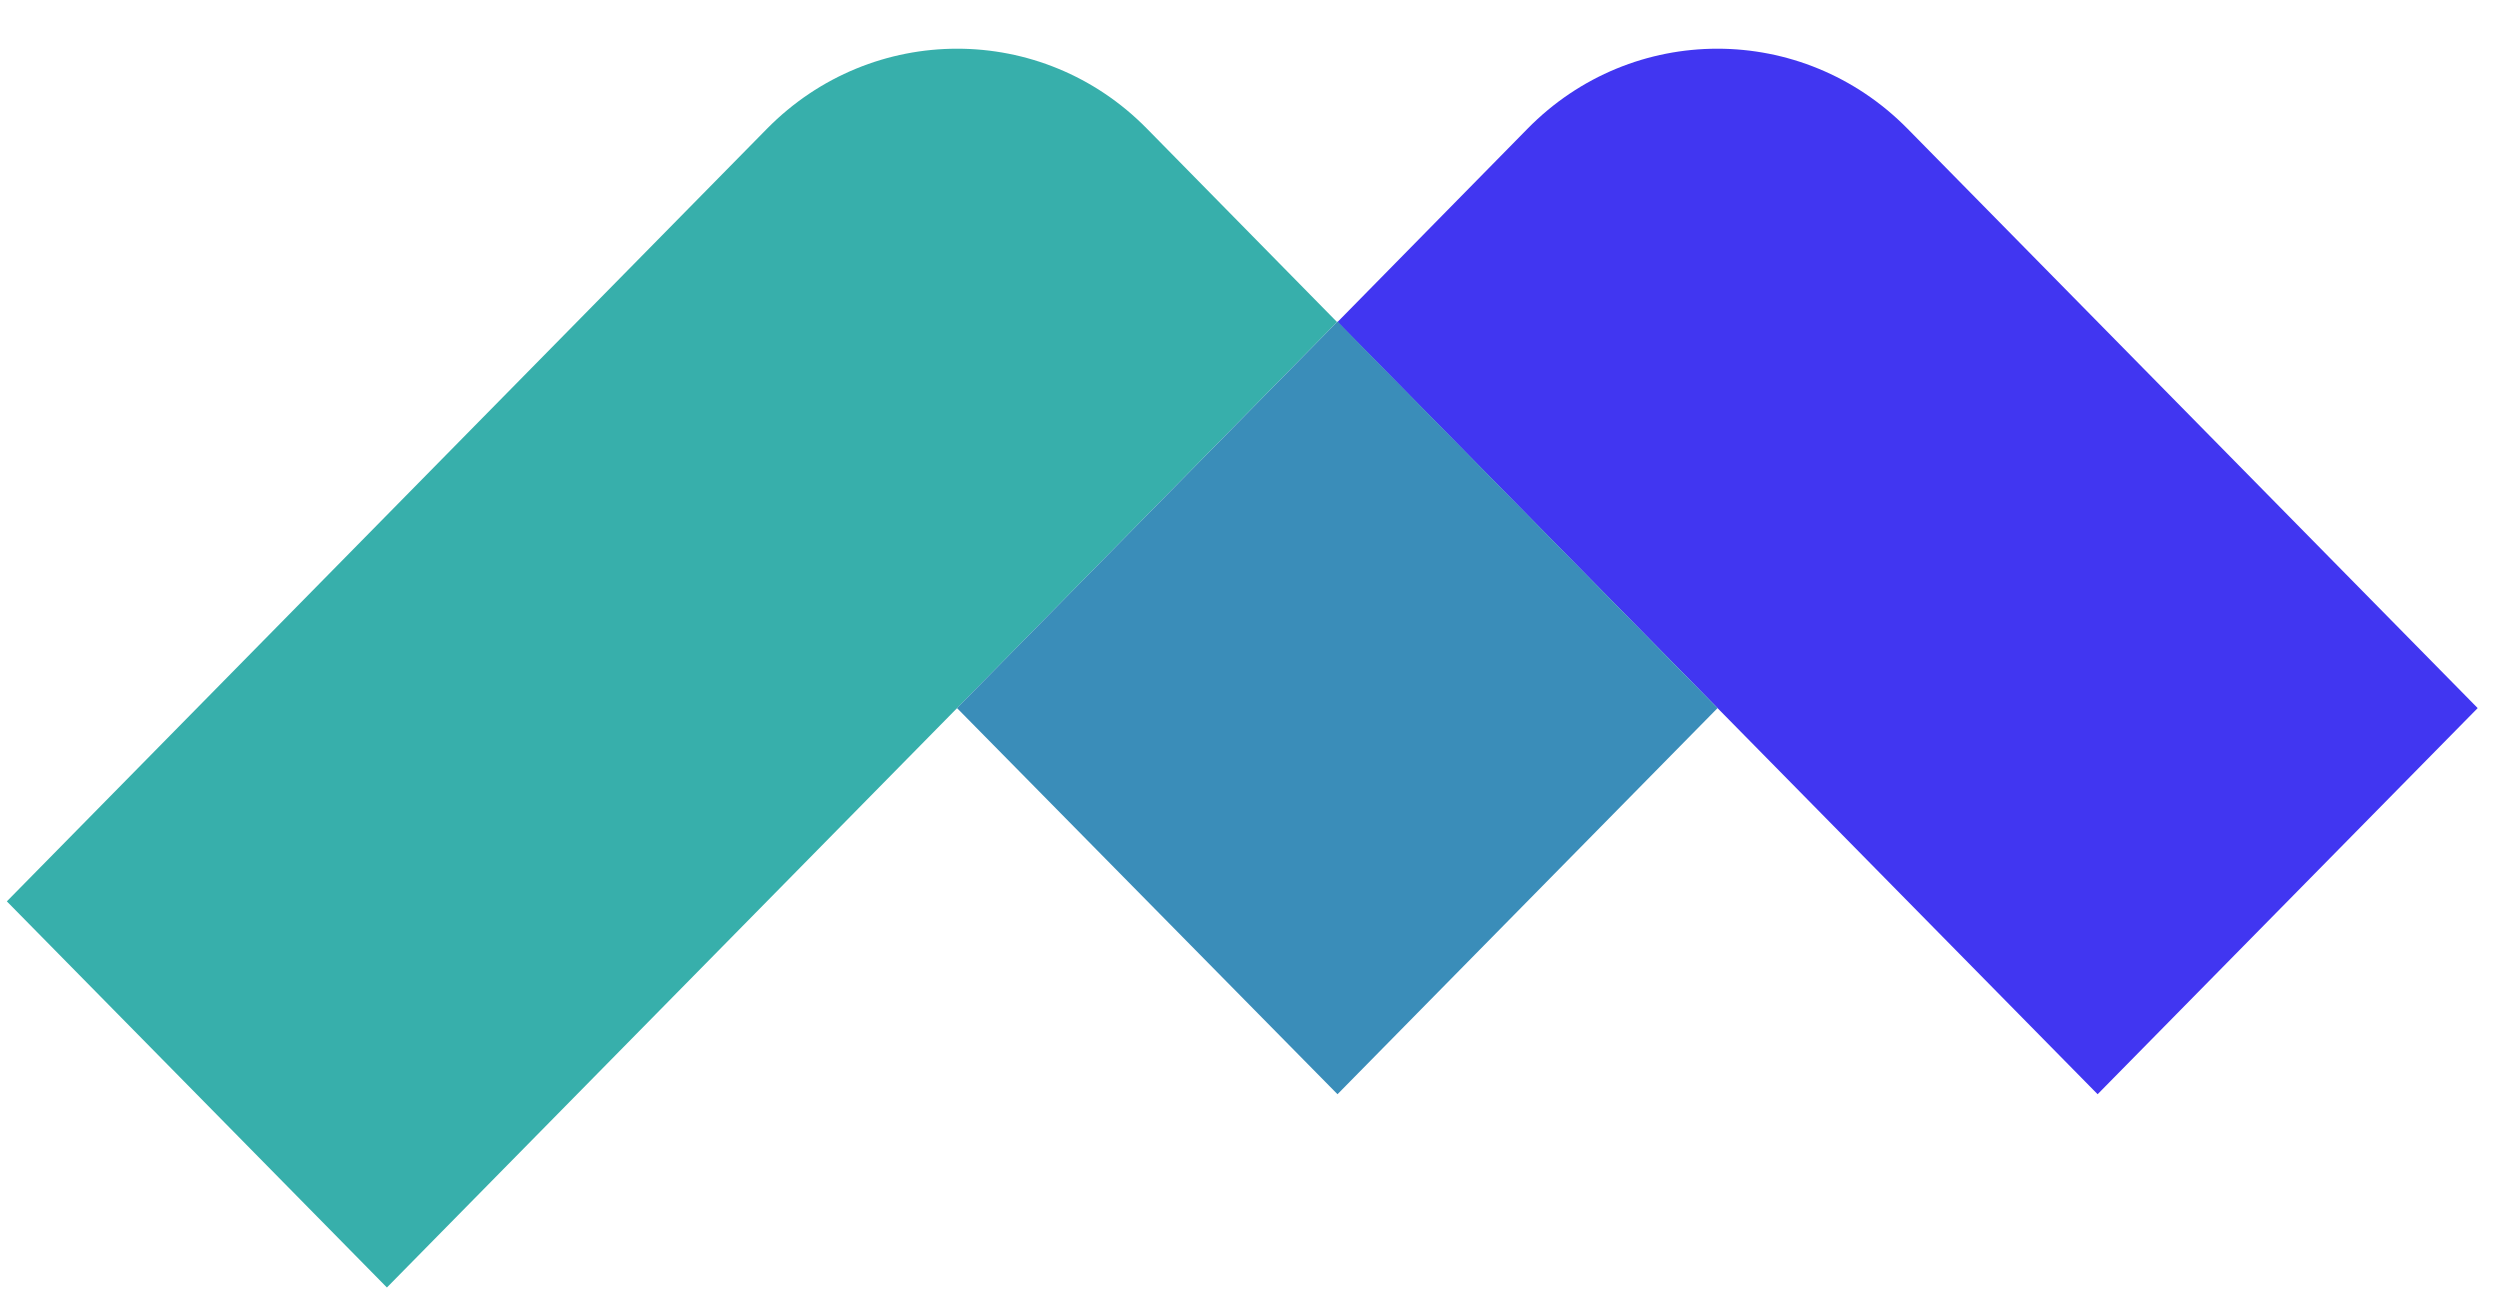
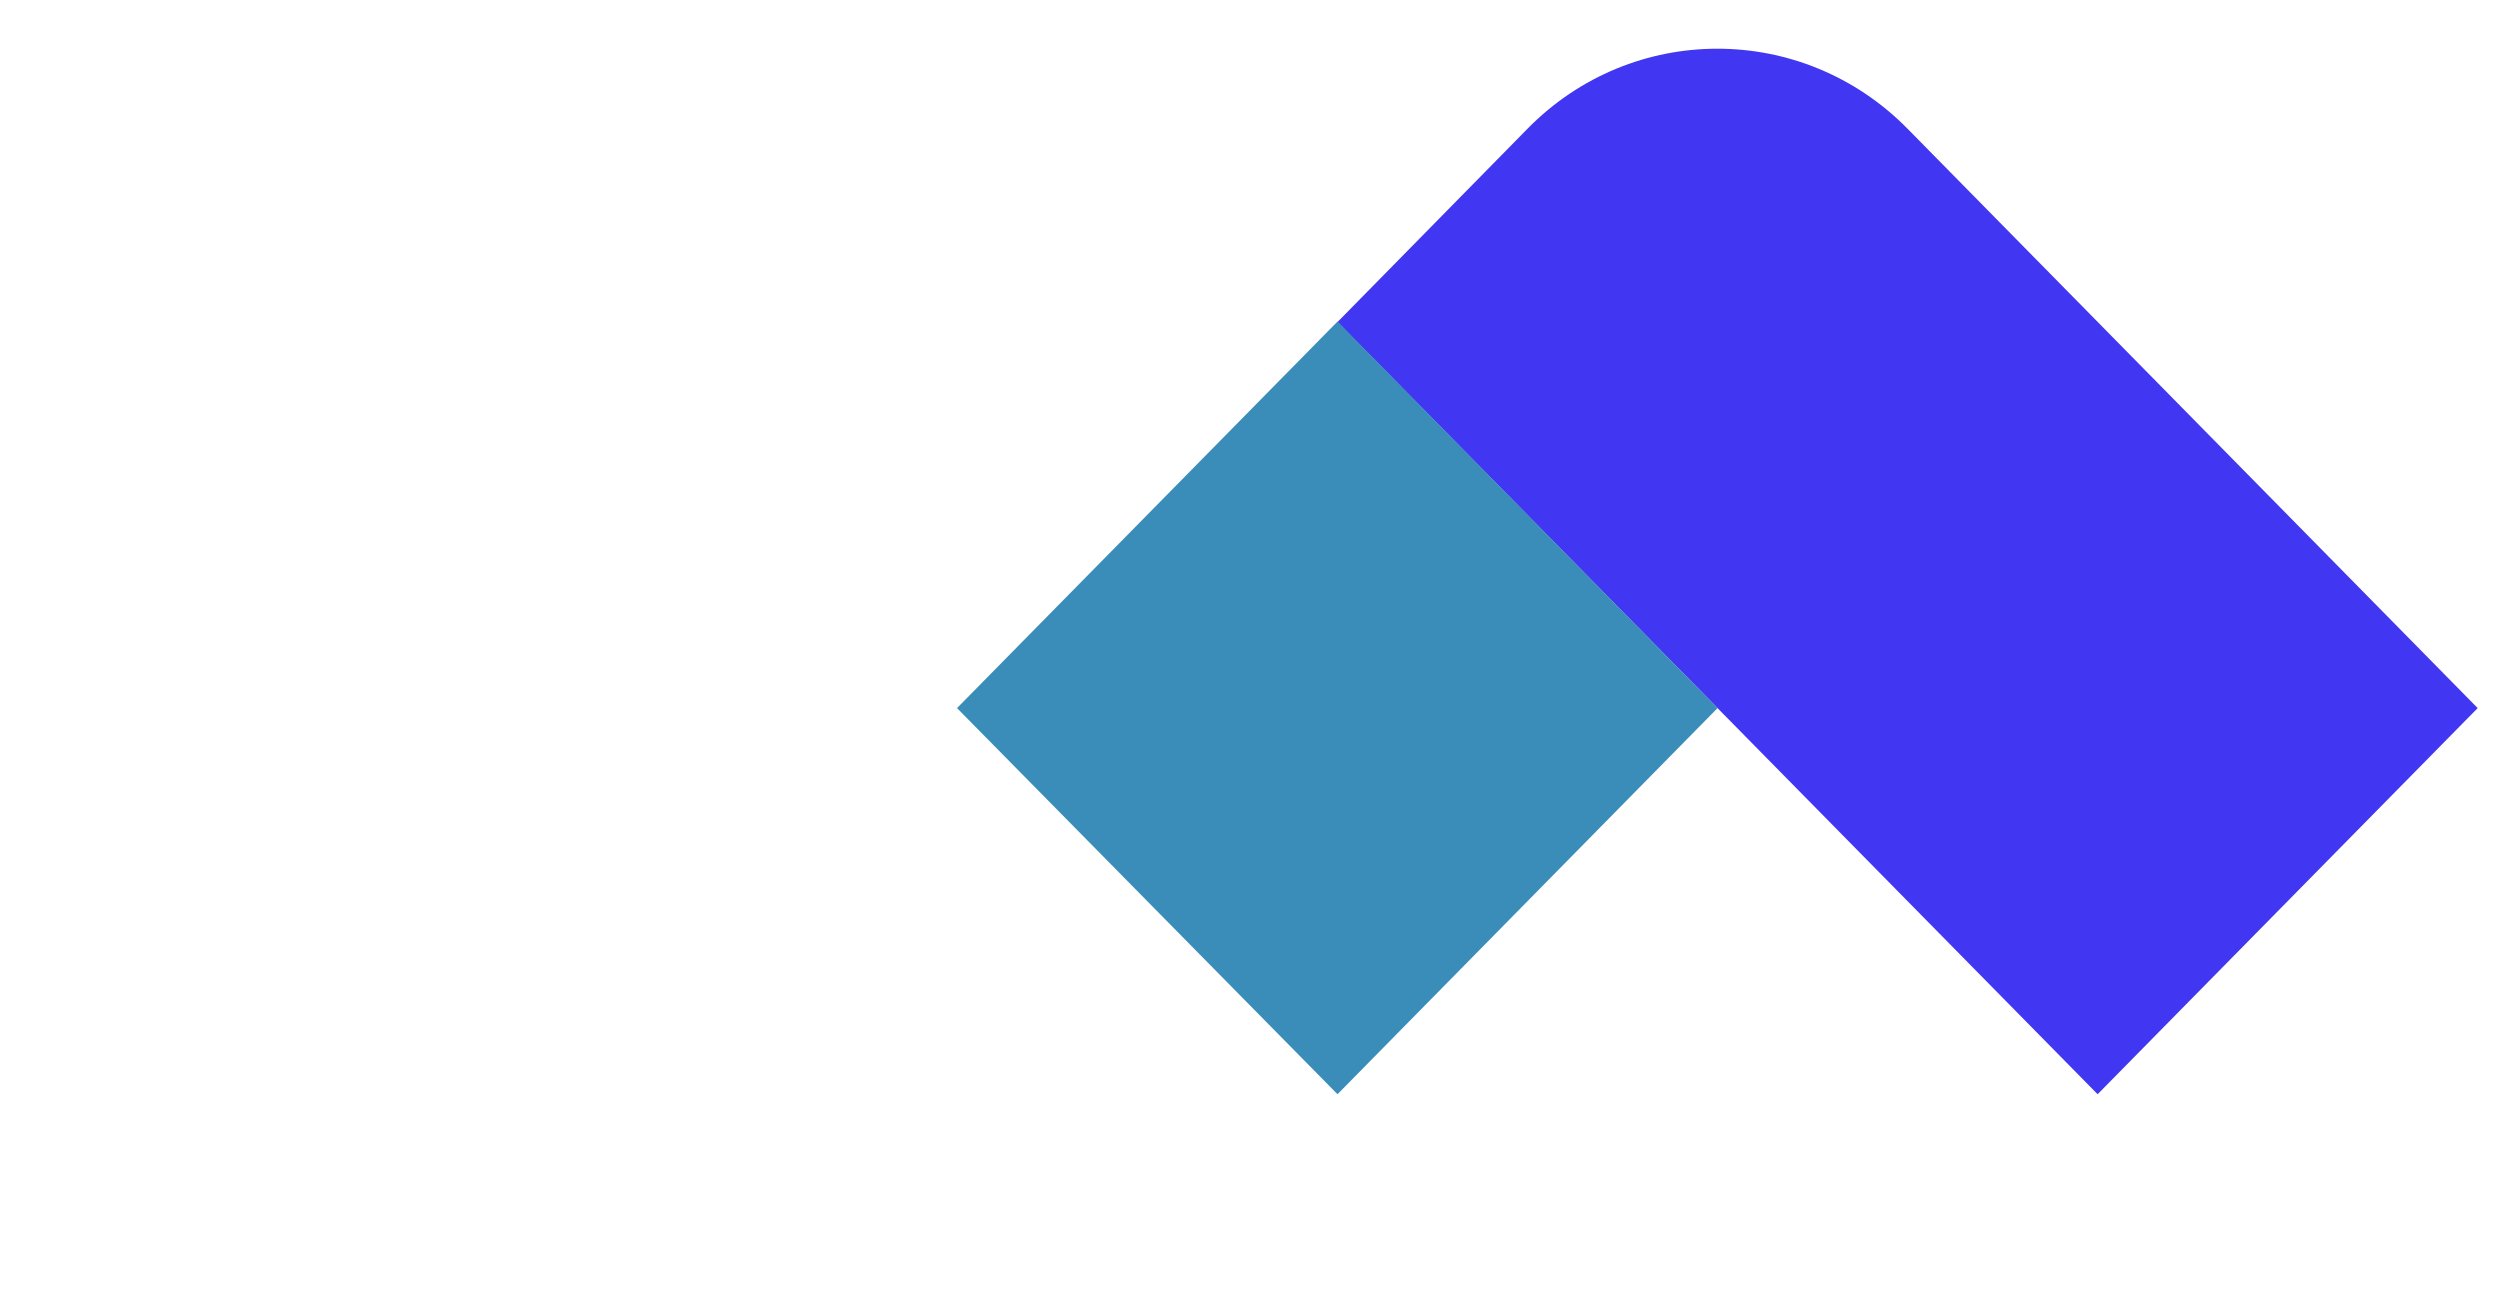
<svg xmlns="http://www.w3.org/2000/svg" width="42" height="22" viewBox="0 0 42 22" fill="none">
-   <path d="M19.27 2.163L22.462 5.41L6.5 21.63L0.115 15.143L12.885 2.163C14.651 0.37 17.512 0.37 19.27 2.163Z" fill="#37AFAB" />
  <path d="M25.662 2.163L22.47 5.41L35.24 18.383L41.625 11.896L32.047 2.163C30.282 0.37 27.421 0.37 25.662 2.163Z" fill="#4136F1" />
  <path d="M22.47 18.383L16.078 11.896L22.47 5.402L28.855 11.896L22.47 18.383Z" fill="#3A8DB9" />
</svg>